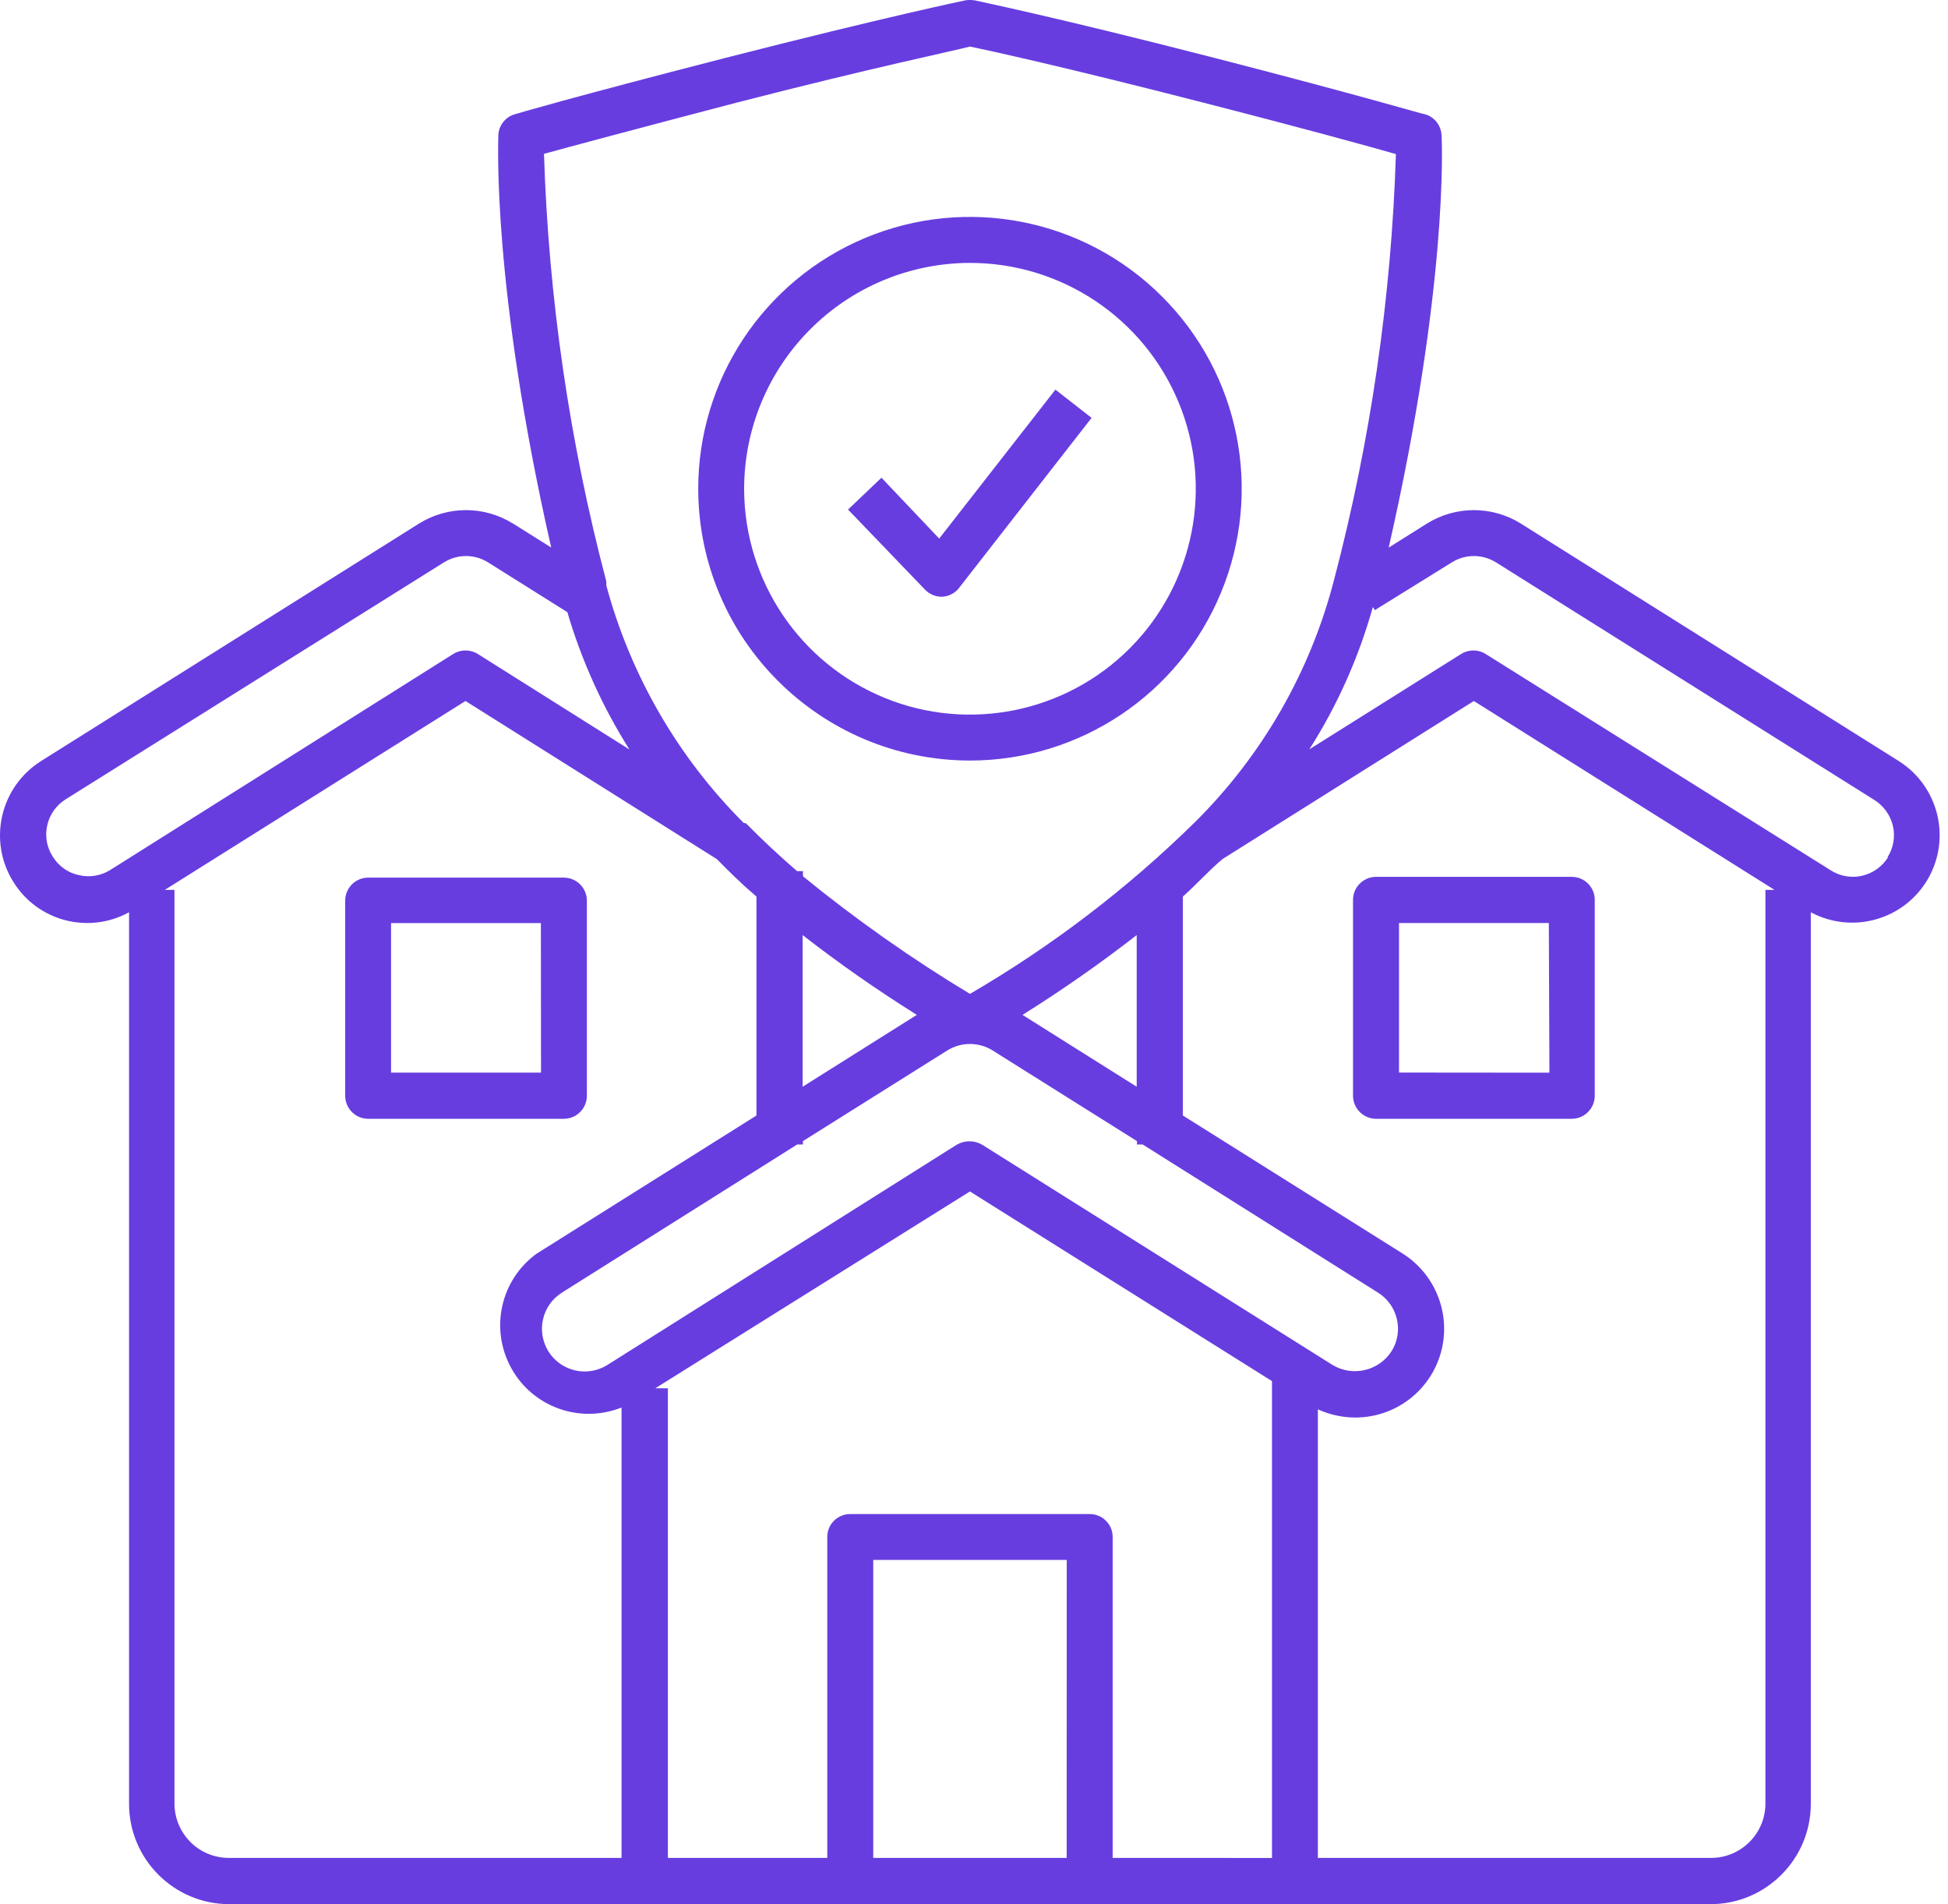
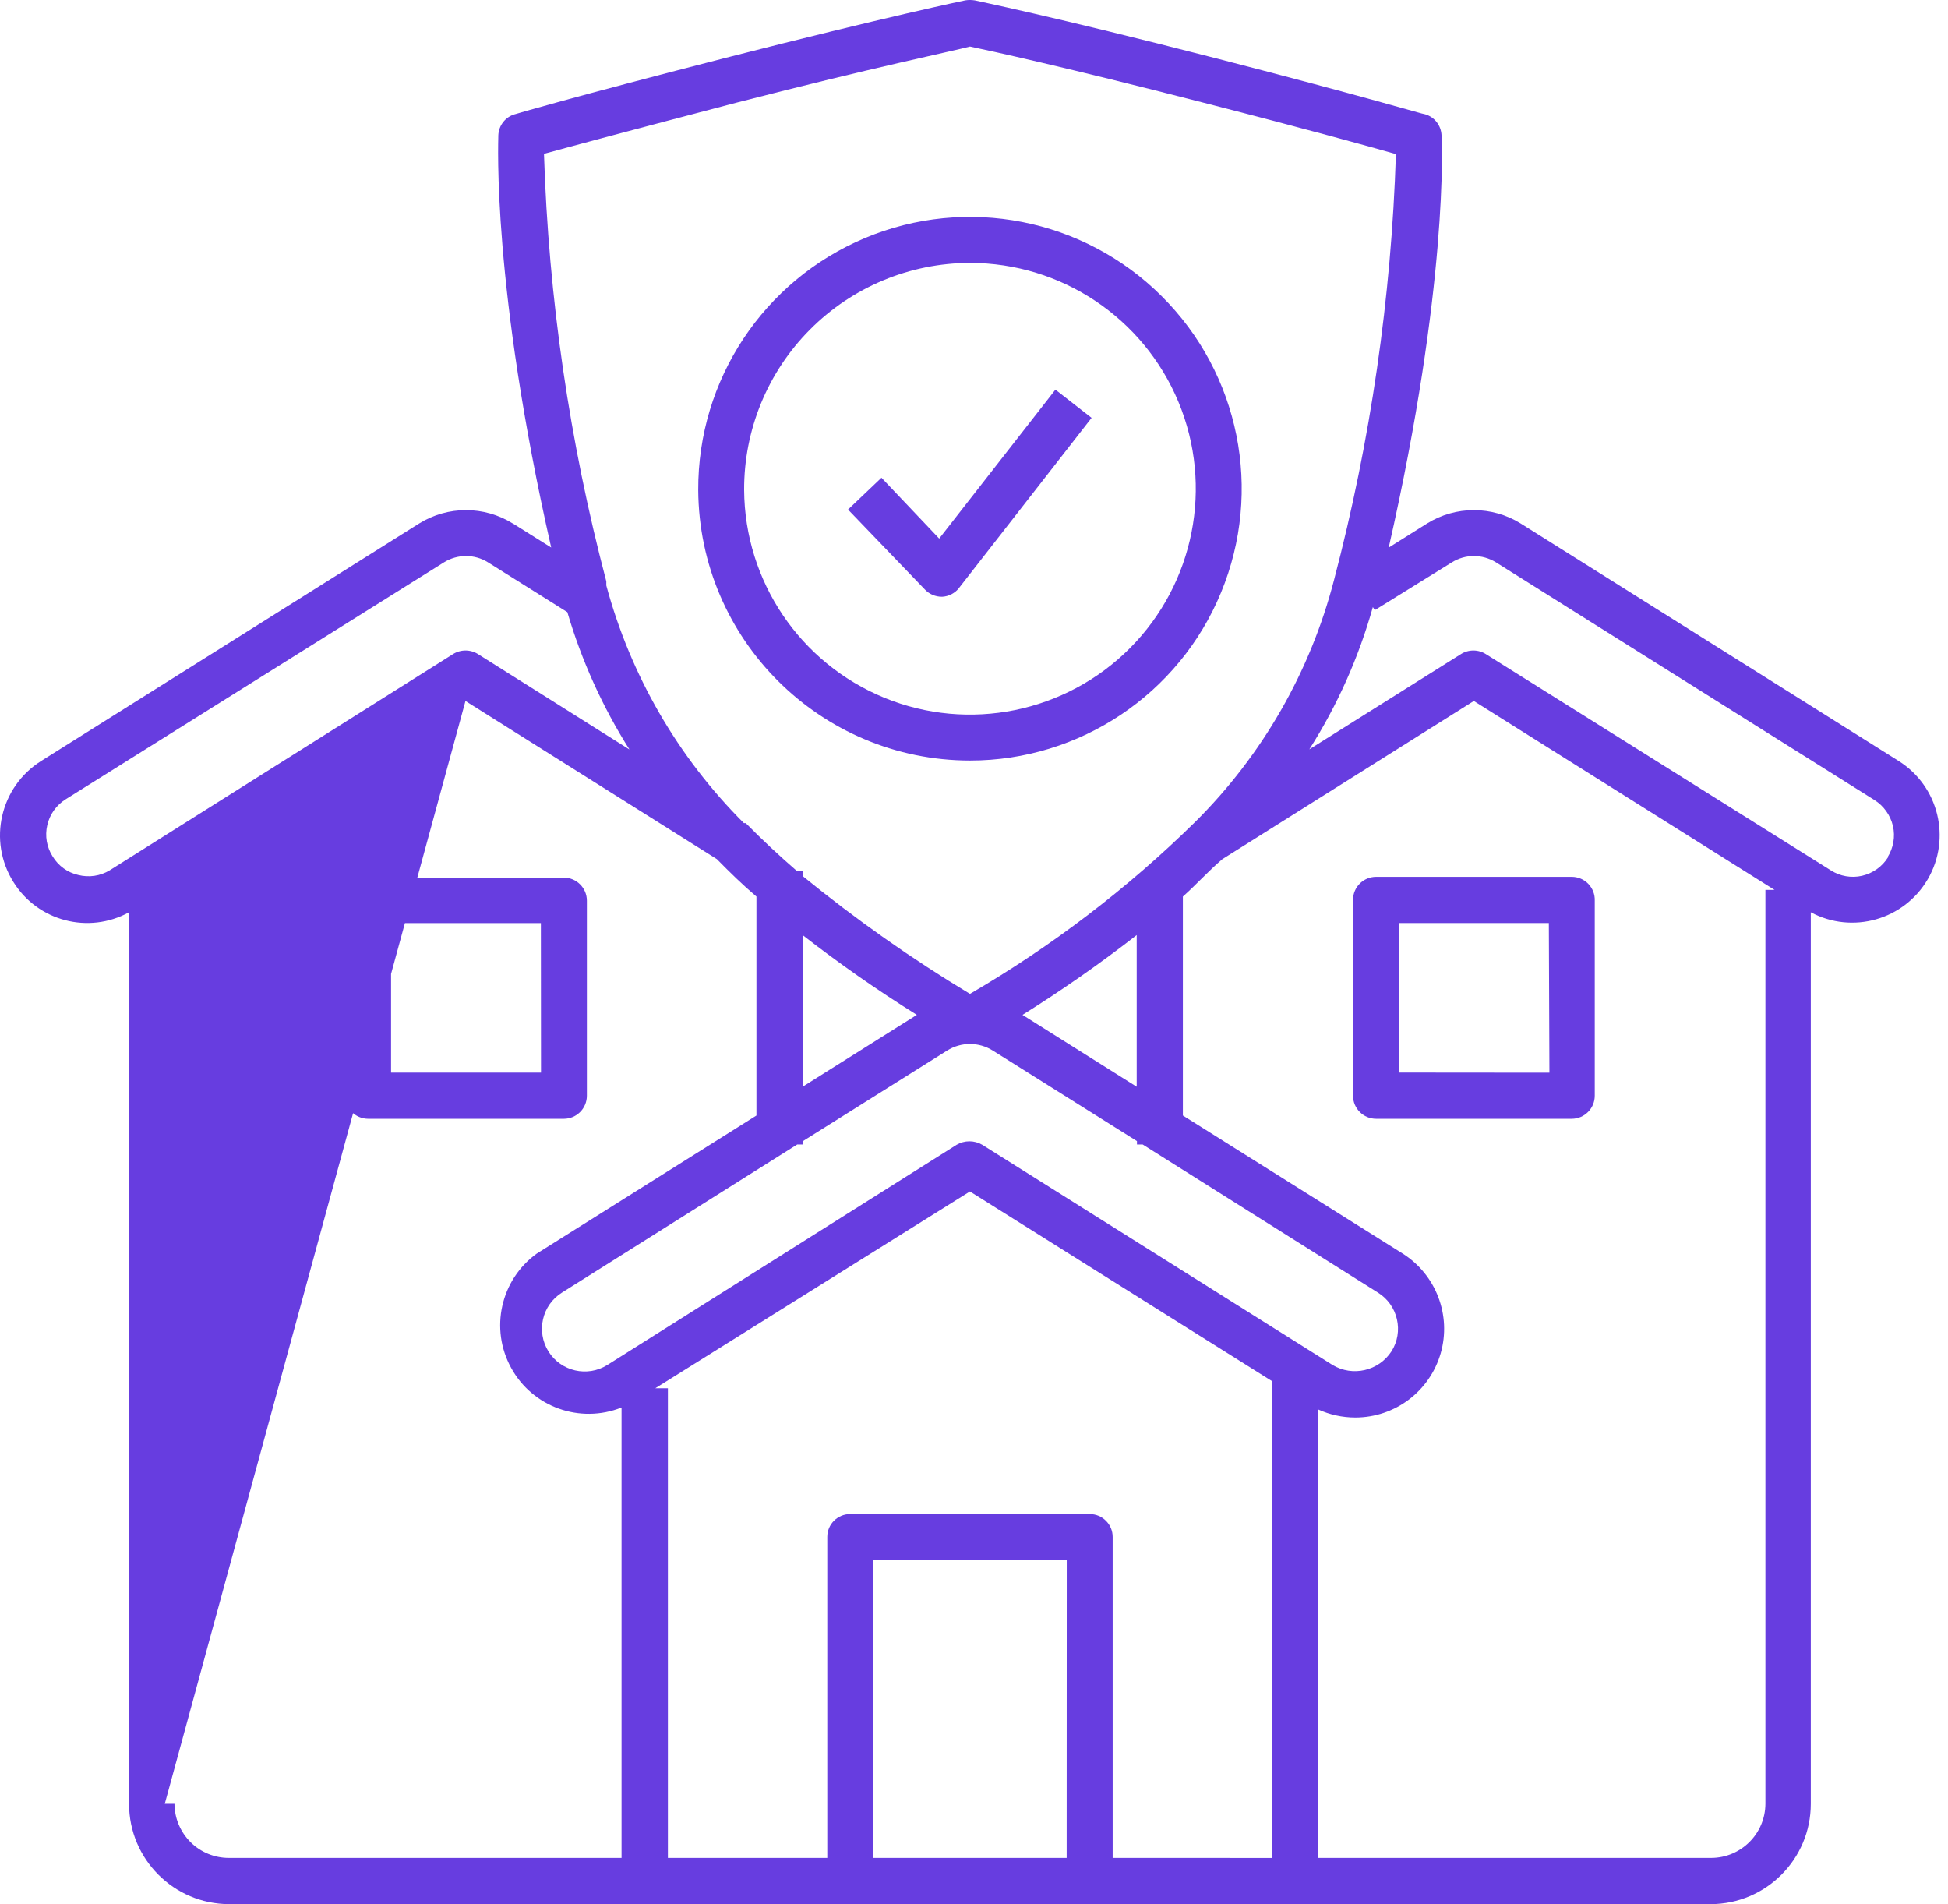
<svg xmlns="http://www.w3.org/2000/svg" width="44" height="43" viewBox="0 0 44 43" fill="none">
-   <path d="M13.256 24.744V20.34C13.256 20.051 13.021 19.819 12.735 19.819H8.318C8.029 19.819 7.797 20.051 7.797 20.34V24.744C7.797 25.033 8.029 25.265 8.318 25.265H12.735C13.021 25.265 13.256 25.033 13.256 24.744ZM12.22 24.222H8.833V20.845H12.217L12.22 24.222ZM42.888 17.186L34.346 11.82C33.699 11.42 32.882 11.42 32.236 11.82L31.367 12.366C32.712 6.461 32.573 3.197 32.56 3.053V3.051C32.549 2.831 32.401 2.642 32.19 2.581C32.138 2.581 30.915 2.205 27.45 1.312C23.775 0.367 22.032 0.015 22.015 0.008H22.012C21.943 -0.003 21.873 -0.003 21.804 0.008C21.804 0.008 20.065 0.367 16.368 1.312C12.891 2.205 11.68 2.564 11.628 2.581H11.626C11.415 2.642 11.267 2.831 11.256 3.051C11.256 3.197 11.107 6.459 12.45 12.364L11.58 11.818V11.82C10.935 11.42 10.117 11.42 9.47 11.82L0.928 17.186C0.002 17.769 -0.278 18.99 0.302 19.916C0.852 20.803 2 21.103 2.915 20.601V40.735C2.915 41.983 3.927 42.998 5.175 43H38.641C39.888 42.998 40.901 41.983 40.901 40.735V20.601C41.838 21.103 43.007 20.775 43.544 19.853C44.078 18.934 43.789 17.754 42.887 17.186L42.888 17.186ZM16.629 2.32C19.776 1.51 21.491 1.162 21.909 1.051C22.326 1.138 24.041 1.51 27.188 2.32C29.605 2.94 30.937 3.311 31.528 3.479H31.53C31.426 6.726 30.959 9.951 30.133 13.094C29.598 15.165 28.514 17.054 26.997 18.56C25.471 20.061 23.76 21.366 21.909 22.444C20.589 21.65 19.329 20.761 18.136 19.788V19.672H18.003C17.61 19.331 17.221 18.971 16.845 18.588H16.803C15.315 17.104 14.243 15.252 13.695 13.222V13.129C12.863 9.975 12.391 6.734 12.287 3.474C12.878 3.311 14.213 2.953 16.629 2.32ZM22.187 25.852C22.006 25.747 21.787 25.747 21.607 25.852L13.719 30.824C13.267 31.107 12.672 30.97 12.389 30.52C12.107 30.068 12.241 29.473 12.693 29.19L18.007 25.845H18.136V25.769L21.393 23.724C21.709 23.526 22.108 23.526 22.424 23.724L25.681 25.769V25.845H25.81L31.124 29.19C31.341 29.325 31.495 29.54 31.552 29.79C31.61 30.038 31.567 30.3 31.43 30.516C31.141 30.961 30.552 31.096 30.098 30.824L22.187 25.852ZM18.129 24.541V21.116C18.957 21.761 19.818 22.361 20.709 22.918L18.129 24.541ZM23.095 22.918H23.097C23.986 22.361 24.847 21.761 25.675 21.116V24.541L23.095 22.918ZM1.768 19.759C1.527 19.705 1.318 19.553 1.19 19.342C1.055 19.131 1.011 18.877 1.068 18.634C1.122 18.392 1.272 18.182 1.485 18.049L10.027 12.7C10.333 12.509 10.72 12.509 11.024 12.7L12.815 13.824C13.137 14.919 13.609 15.963 14.217 16.925L10.805 14.776C10.629 14.661 10.401 14.661 10.225 14.776L2.476 19.655C2.263 19.783 2.009 19.82 1.768 19.759ZM3.941 40.735V20.096H3.722L10.514 15.83L16.192 19.401C16.482 19.696 16.773 19.981 17.086 20.246V25.191L12.124 28.309L12.126 28.307C11.307 28.898 11.059 30.007 11.546 30.891C12.03 31.776 13.1 32.158 14.039 31.785V41.956H5.175C4.849 41.958 4.536 41.83 4.306 41.602C4.074 41.371 3.943 41.061 3.941 40.735ZM19.724 41.956V35.227H24.095L24.093 41.956H19.724ZM26.203 41.956H25.132V34.706C25.132 34.569 25.078 34.439 24.98 34.343C24.884 34.245 24.752 34.191 24.615 34.191H19.203C18.918 34.191 18.686 34.421 18.686 34.706V41.956H15.086V31.35H14.802L21.908 26.906L28.731 31.189V41.957L26.203 41.956ZM39.876 40.735C39.872 41.408 39.326 41.954 38.652 41.956H29.767V31.826C30.033 31.948 30.322 32.011 30.613 32.011C31.508 32.011 32.293 31.42 32.541 30.561C32.788 29.703 32.436 28.783 31.68 28.307L26.718 25.191V20.246C27.02 19.979 27.298 19.666 27.611 19.401L33.29 15.83L40.082 20.096H39.876L39.876 40.735ZM42.647 19.36H42.645C42.514 19.57 42.304 19.72 42.06 19.777C41.819 19.833 41.562 19.788 41.354 19.655L33.569 14.776C33.393 14.661 33.167 14.661 32.991 14.776L29.576 16.921V16.919C30.209 15.926 30.691 14.843 31.009 13.709L31.054 13.778L32.793 12.7C33.097 12.509 33.484 12.509 33.791 12.7L42.338 18.066C42.549 18.199 42.699 18.41 42.756 18.651C42.812 18.894 42.767 19.149 42.634 19.36L42.647 19.36ZM35.512 19.801H31.083C30.796 19.801 30.561 20.033 30.561 20.322V24.743C30.561 25.032 30.796 25.265 31.083 25.265H35.499C35.788 25.265 36.021 25.032 36.021 24.743V20.34C36.027 20.198 35.973 20.061 35.875 19.959C35.777 19.857 35.64 19.801 35.499 19.801L35.512 19.801ZM34.997 24.224L31.6 24.221V20.844H34.984L34.997 24.224ZM21.909 17.175C24.393 17.175 26.634 15.676 27.581 13.378C28.531 11.081 28.001 8.44 26.238 6.687C24.478 4.933 21.833 4.415 19.54 5.374C17.247 6.335 15.76 8.582 15.771 11.066C15.791 14.443 18.532 17.171 21.909 17.175ZM21.909 5.937C23.969 5.937 25.828 7.176 26.619 9.079C27.41 10.981 26.977 13.172 25.526 14.633C24.074 16.093 21.883 16.539 19.977 15.758C18.071 14.976 16.821 13.126 16.808 11.066C16.802 9.71 17.336 8.406 18.295 7.443C19.251 6.48 20.553 5.939 21.909 5.937ZM20.894 13.316L19.155 11.507L19.91 10.788L21.214 12.162L23.839 8.799L24.656 9.436L21.666 13.272V13.274C21.572 13.394 21.433 13.468 21.283 13.476H21.272C21.129 13.476 20.992 13.418 20.894 13.316Z" fill="#673DE0" />
+   <path d="M13.256 24.744V20.34C13.256 20.051 13.021 19.819 12.735 19.819H8.318C8.029 19.819 7.797 20.051 7.797 20.34V24.744C7.797 25.033 8.029 25.265 8.318 25.265H12.735C13.021 25.265 13.256 25.033 13.256 24.744ZM12.22 24.222H8.833V20.845H12.217L12.22 24.222ZM42.888 17.186L34.346 11.82C33.699 11.42 32.882 11.42 32.236 11.82L31.367 12.366C32.712 6.461 32.573 3.197 32.56 3.053V3.051C32.549 2.831 32.401 2.642 32.19 2.581C32.138 2.581 30.915 2.205 27.45 1.312C23.775 0.367 22.032 0.015 22.015 0.008H22.012C21.943 -0.003 21.873 -0.003 21.804 0.008C21.804 0.008 20.065 0.367 16.368 1.312C12.891 2.205 11.68 2.564 11.628 2.581H11.626C11.415 2.642 11.267 2.831 11.256 3.051C11.256 3.197 11.107 6.459 12.45 12.364L11.58 11.818V11.82C10.935 11.42 10.117 11.42 9.47 11.82L0.928 17.186C0.002 17.769 -0.278 18.99 0.302 19.916C0.852 20.803 2 21.103 2.915 20.601V40.735C2.915 41.983 3.927 42.998 5.175 43H38.641C39.888 42.998 40.901 41.983 40.901 40.735V20.601C41.838 21.103 43.007 20.775 43.544 19.853C44.078 18.934 43.789 17.754 42.887 17.186L42.888 17.186ZM16.629 2.32C19.776 1.51 21.491 1.162 21.909 1.051C22.326 1.138 24.041 1.51 27.188 2.32C29.605 2.94 30.937 3.311 31.528 3.479H31.53C31.426 6.726 30.959 9.951 30.133 13.094C29.598 15.165 28.514 17.054 26.997 18.56C25.471 20.061 23.76 21.366 21.909 22.444C20.589 21.65 19.329 20.761 18.136 19.788V19.672H18.003C17.61 19.331 17.221 18.971 16.845 18.588H16.803C15.315 17.104 14.243 15.252 13.695 13.222V13.129C12.863 9.975 12.391 6.734 12.287 3.474C12.878 3.311 14.213 2.953 16.629 2.32ZM22.187 25.852C22.006 25.747 21.787 25.747 21.607 25.852L13.719 30.824C13.267 31.107 12.672 30.97 12.389 30.52C12.107 30.068 12.241 29.473 12.693 29.19L18.007 25.845H18.136V25.769L21.393 23.724C21.709 23.526 22.108 23.526 22.424 23.724L25.681 25.769V25.845H25.81L31.124 29.19C31.341 29.325 31.495 29.54 31.552 29.79C31.61 30.038 31.567 30.3 31.43 30.516C31.141 30.961 30.552 31.096 30.098 30.824L22.187 25.852ZM18.129 24.541V21.116C18.957 21.761 19.818 22.361 20.709 22.918L18.129 24.541ZM23.095 22.918H23.097C23.986 22.361 24.847 21.761 25.675 21.116V24.541L23.095 22.918ZM1.768 19.759C1.527 19.705 1.318 19.553 1.19 19.342C1.055 19.131 1.011 18.877 1.068 18.634C1.122 18.392 1.272 18.182 1.485 18.049L10.027 12.7C10.333 12.509 10.72 12.509 11.024 12.7L12.815 13.824C13.137 14.919 13.609 15.963 14.217 16.925L10.805 14.776C10.629 14.661 10.401 14.661 10.225 14.776L2.476 19.655C2.263 19.783 2.009 19.82 1.768 19.759ZM3.941 40.735H3.722L10.514 15.83L16.192 19.401C16.482 19.696 16.773 19.981 17.086 20.246V25.191L12.124 28.309L12.126 28.307C11.307 28.898 11.059 30.007 11.546 30.891C12.03 31.776 13.1 32.158 14.039 31.785V41.956H5.175C4.849 41.958 4.536 41.83 4.306 41.602C4.074 41.371 3.943 41.061 3.941 40.735ZM19.724 41.956V35.227H24.095L24.093 41.956H19.724ZM26.203 41.956H25.132V34.706C25.132 34.569 25.078 34.439 24.98 34.343C24.884 34.245 24.752 34.191 24.615 34.191H19.203C18.918 34.191 18.686 34.421 18.686 34.706V41.956H15.086V31.35H14.802L21.908 26.906L28.731 31.189V41.957L26.203 41.956ZM39.876 40.735C39.872 41.408 39.326 41.954 38.652 41.956H29.767V31.826C30.033 31.948 30.322 32.011 30.613 32.011C31.508 32.011 32.293 31.42 32.541 30.561C32.788 29.703 32.436 28.783 31.68 28.307L26.718 25.191V20.246C27.02 19.979 27.298 19.666 27.611 19.401L33.29 15.83L40.082 20.096H39.876L39.876 40.735ZM42.647 19.36H42.645C42.514 19.57 42.304 19.72 42.06 19.777C41.819 19.833 41.562 19.788 41.354 19.655L33.569 14.776C33.393 14.661 33.167 14.661 32.991 14.776L29.576 16.921V16.919C30.209 15.926 30.691 14.843 31.009 13.709L31.054 13.778L32.793 12.7C33.097 12.509 33.484 12.509 33.791 12.7L42.338 18.066C42.549 18.199 42.699 18.41 42.756 18.651C42.812 18.894 42.767 19.149 42.634 19.36L42.647 19.36ZM35.512 19.801H31.083C30.796 19.801 30.561 20.033 30.561 20.322V24.743C30.561 25.032 30.796 25.265 31.083 25.265H35.499C35.788 25.265 36.021 25.032 36.021 24.743V20.34C36.027 20.198 35.973 20.061 35.875 19.959C35.777 19.857 35.64 19.801 35.499 19.801L35.512 19.801ZM34.997 24.224L31.6 24.221V20.844H34.984L34.997 24.224ZM21.909 17.175C24.393 17.175 26.634 15.676 27.581 13.378C28.531 11.081 28.001 8.44 26.238 6.687C24.478 4.933 21.833 4.415 19.54 5.374C17.247 6.335 15.76 8.582 15.771 11.066C15.791 14.443 18.532 17.171 21.909 17.175ZM21.909 5.937C23.969 5.937 25.828 7.176 26.619 9.079C27.41 10.981 26.977 13.172 25.526 14.633C24.074 16.093 21.883 16.539 19.977 15.758C18.071 14.976 16.821 13.126 16.808 11.066C16.802 9.71 17.336 8.406 18.295 7.443C19.251 6.48 20.553 5.939 21.909 5.937ZM20.894 13.316L19.155 11.507L19.91 10.788L21.214 12.162L23.839 8.799L24.656 9.436L21.666 13.272V13.274C21.572 13.394 21.433 13.468 21.283 13.476H21.272C21.129 13.476 20.992 13.418 20.894 13.316Z" fill="#673DE0" />
</svg>